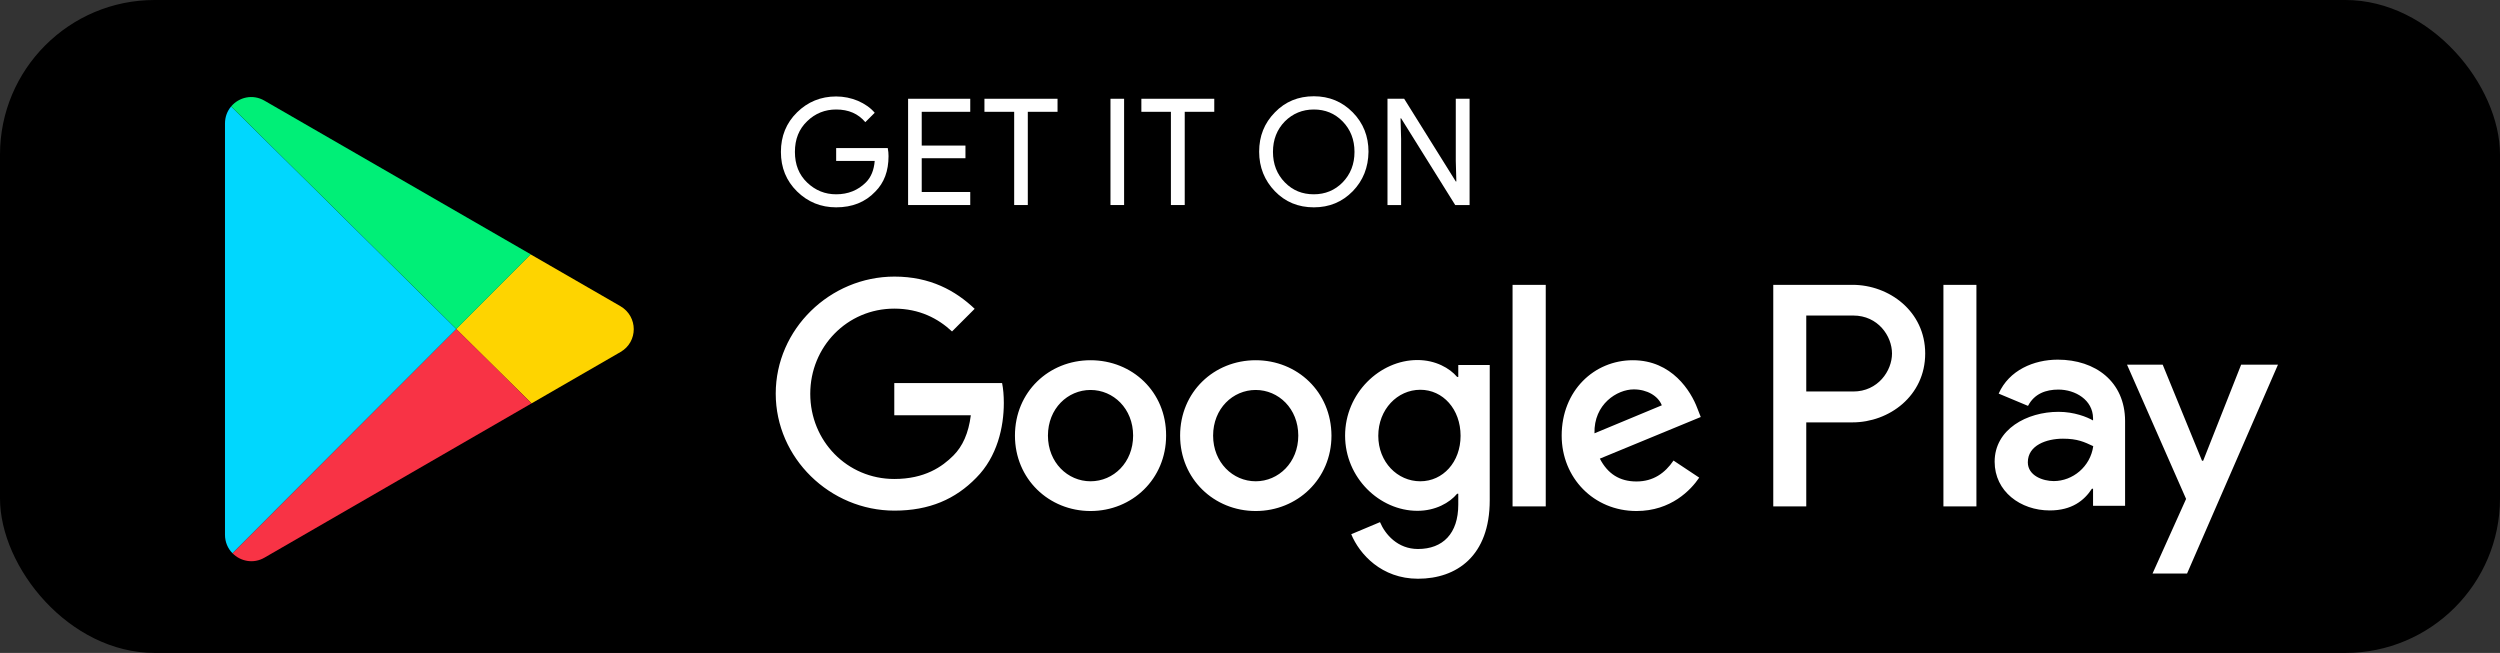
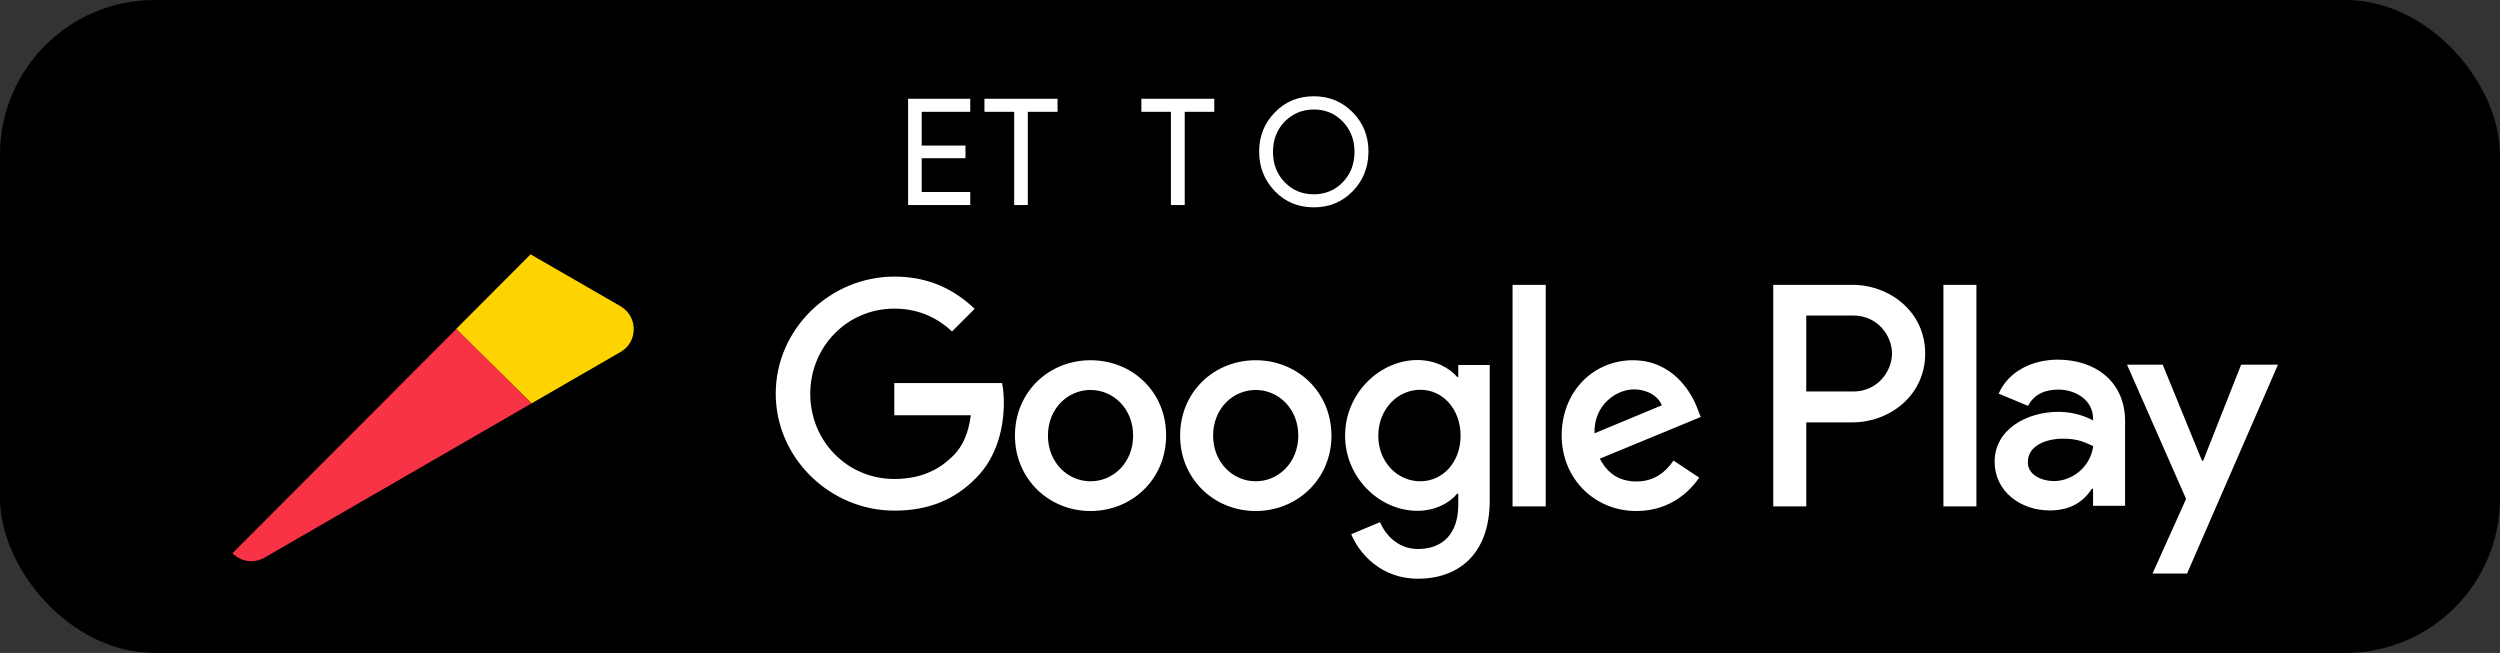
<svg xmlns="http://www.w3.org/2000/svg" width="291" height="76" viewBox="0 0 291 76" fill="none">
  <rect x="0" y="0" width="291" height="76" fill="#333333" stroke="none" />
  <rect width="291" height="76" rx="18" fill="black" />
-   <path d="M103.425 18.172C103.425 19.914 102.911 21.276 101.884 22.303C100.723 23.531 99.204 24.134 97.329 24.134C95.543 24.134 94.024 23.509 92.774 22.281C91.523 21.053 90.898 19.512 90.898 17.681C90.898 15.85 91.523 14.309 92.774 13.081C94.024 11.853 95.543 11.228 97.329 11.228C98.222 11.228 99.07 11.406 99.874 11.741C100.678 12.098 101.326 12.545 101.817 13.126L100.723 14.22C99.897 13.237 98.78 12.746 97.329 12.746C96.034 12.746 94.895 13.193 93.957 14.108C92.997 15.024 92.528 16.207 92.528 17.681C92.528 19.155 92.997 20.338 93.957 21.254C94.917 22.169 96.034 22.616 97.329 22.616C98.713 22.616 99.874 22.147 100.79 21.231C101.393 20.628 101.728 19.802 101.817 18.73H97.329V17.234H103.335C103.402 17.569 103.425 17.882 103.425 18.172Z" fill="white" />
  <path d="M112.937 13.014H107.288V16.944H112.379V18.418H107.288V22.348H112.937V23.866H105.702V11.496H112.937V13.014Z" fill="white" />
  <path d="M119.636 23.866H118.05V13.014H114.589V11.496H123.097V13.014H119.636V23.866Z" fill="white" />
-   <path d="M130.845 11.496H129.26V23.866H130.845V11.496Z" fill="white" />
  <path d="M137.902 23.866H136.294V13.014H132.855V11.496H141.341V13.014H137.902V23.866Z" fill="white" />
  <path d="M157.462 22.258C156.234 23.509 154.738 24.134 152.929 24.134C151.121 24.134 149.602 23.509 148.396 22.258C147.191 21.008 146.565 19.467 146.565 17.659C146.565 15.85 147.168 14.331 148.396 13.081C149.602 11.831 151.121 11.205 152.929 11.205C154.716 11.205 156.234 11.831 157.462 13.081C158.69 14.331 159.293 15.872 159.293 17.659C159.271 19.49 158.668 21.008 157.462 22.258ZM149.558 21.231C150.473 22.169 151.59 22.616 152.929 22.616C154.247 22.616 155.386 22.147 156.279 21.231C157.194 20.293 157.663 19.11 157.663 17.681C157.663 16.252 157.194 15.068 156.279 14.13C155.363 13.193 154.247 12.746 152.929 12.746C151.612 12.746 150.473 13.215 149.558 14.13C148.642 15.068 148.173 16.252 148.173 17.681C148.173 19.11 148.642 20.293 149.558 21.231Z" fill="white" />
-   <path d="M161.503 23.866V11.496H163.446L169.453 21.12H169.52L169.453 18.73V11.496H171.06V23.866H169.386L163.089 13.773H163.022L163.089 16.163V23.866H161.503Z" fill="white" />
  <path d="M146.163 41.931C141.318 41.931 137.365 45.615 137.365 50.706C137.365 55.753 141.318 59.482 146.163 59.482C151.009 59.482 154.983 55.753 154.983 50.706C154.961 45.615 151.009 41.931 146.163 41.931ZM146.163 56.021C143.506 56.021 141.206 53.832 141.206 50.706C141.206 47.558 143.506 45.392 146.163 45.392C148.82 45.392 151.12 47.558 151.12 50.706C151.12 53.832 148.82 56.021 146.163 56.021ZM126.938 41.931C122.092 41.931 118.14 45.615 118.14 50.706C118.14 55.753 122.092 59.482 126.938 59.482C131.783 59.482 135.735 55.753 135.735 50.706C135.758 45.615 131.805 41.931 126.938 41.931ZM126.938 56.021C124.28 56.021 121.98 53.832 121.98 50.706C121.98 47.558 124.28 45.392 126.938 45.392C129.595 45.392 131.895 47.558 131.895 50.706C131.895 53.832 129.617 56.021 126.938 56.021ZM104.095 44.61V48.339H113.004C112.736 50.438 112.044 51.957 110.972 53.028C109.677 54.324 107.645 55.753 104.095 55.753C98.602 55.753 94.314 51.331 94.314 45.838C94.314 40.368 98.602 35.924 104.095 35.924C107.042 35.924 109.208 37.085 110.816 38.581L113.451 35.946C111.218 33.825 108.27 32.195 104.117 32.195C96.614 32.195 90.295 38.313 90.295 45.816C90.295 53.319 96.614 59.437 104.117 59.437C108.181 59.437 111.218 58.097 113.629 55.619C116.085 53.162 116.845 49.701 116.845 46.91C116.845 46.039 116.778 45.258 116.644 44.588H104.095V44.61ZM197.566 47.513C196.829 45.548 194.618 41.931 190.063 41.931C185.552 41.931 181.779 45.481 181.779 50.706C181.779 55.619 185.508 59.482 190.487 59.482C194.507 59.482 196.829 57.025 197.789 55.596L194.797 53.609C193.792 55.083 192.43 56.043 190.487 56.043C188.522 56.043 187.138 55.15 186.222 53.386L197.968 48.54L197.566 47.513ZM185.597 50.438C185.508 47.044 188.232 45.325 190.175 45.325C191.715 45.325 193.01 46.084 193.435 47.178L185.597 50.438ZM176.062 58.946H179.925V33.155H176.062V58.946ZM169.743 43.873H169.609C168.738 42.846 167.086 41.908 164.987 41.908C160.61 41.908 156.569 45.771 156.569 50.706C156.569 55.619 160.588 59.459 164.987 59.459C167.086 59.459 168.738 58.522 169.609 57.472H169.743V58.745C169.743 62.094 167.957 63.903 165.054 63.903C162.687 63.903 161.236 62.206 160.633 60.777L157.283 62.184C158.244 64.506 160.811 67.364 165.054 67.364C169.565 67.364 173.405 64.707 173.405 58.231V42.489H169.743V43.873ZM165.322 56.021C162.665 56.021 160.432 53.788 160.432 50.728C160.432 47.647 162.665 45.369 165.322 45.369C167.957 45.369 170.011 47.625 170.011 50.728C170.011 53.788 167.957 56.021 165.322 56.021ZM215.63 33.155H206.408V58.946H210.249V49.165H215.63C219.895 49.165 224.093 46.084 224.093 41.149C224.093 36.237 219.895 33.155 215.63 33.155ZM215.72 45.57H210.249V36.728H215.72C218.6 36.728 220.23 39.117 220.23 41.149C220.23 43.159 218.6 45.57 215.72 45.57ZM239.523 41.864C236.732 41.864 233.851 43.092 232.645 45.816L236.062 47.245C236.799 45.816 238.161 45.347 239.59 45.347C241.577 45.347 243.609 46.553 243.631 48.674V48.942C242.939 48.54 241.443 47.937 239.612 47.937C235.928 47.937 232.176 49.969 232.176 53.743C232.176 57.204 235.191 59.415 238.585 59.415C241.175 59.415 242.604 58.254 243.497 56.891H243.631V58.879H247.36V48.987C247.338 44.432 243.922 41.864 239.523 41.864ZM239.054 55.998C237.803 55.998 236.039 55.373 236.039 53.81C236.039 51.823 238.228 51.063 240.126 51.063C241.823 51.063 242.604 51.443 243.654 51.934C243.319 54.324 241.264 55.998 239.054 55.998ZM260.87 42.444L256.449 53.631H256.315L251.737 42.444H247.584L254.461 58.075L250.554 66.761H254.573L265.157 42.444H260.87ZM226.214 58.946H230.055V33.155H226.214V58.946Z" fill="white" />
  <path d="M72.231 40.971L61.87 46.955L53.094 38.291L61.758 29.605L72.208 35.634C74.285 36.84 74.285 39.787 72.231 40.971Z" fill="#FED400" />
  <path d="M61.87 46.955L30.788 64.908C29.492 65.667 27.974 65.332 27.059 64.394L53.117 38.291L61.87 46.955Z" fill="#F83345" />
-   <path d="M53.117 38.291L27.058 64.394C26.522 63.858 26.188 63.099 26.188 62.25V14.376C26.188 13.595 26.456 12.925 26.902 12.389L53.117 38.291Z" fill="#00D7FE" />
-   <path d="M61.781 29.605L53.117 38.291L26.902 12.389C27.818 11.317 29.403 10.915 30.788 11.719L61.781 29.605Z" fill="#00EF77" />
</svg>